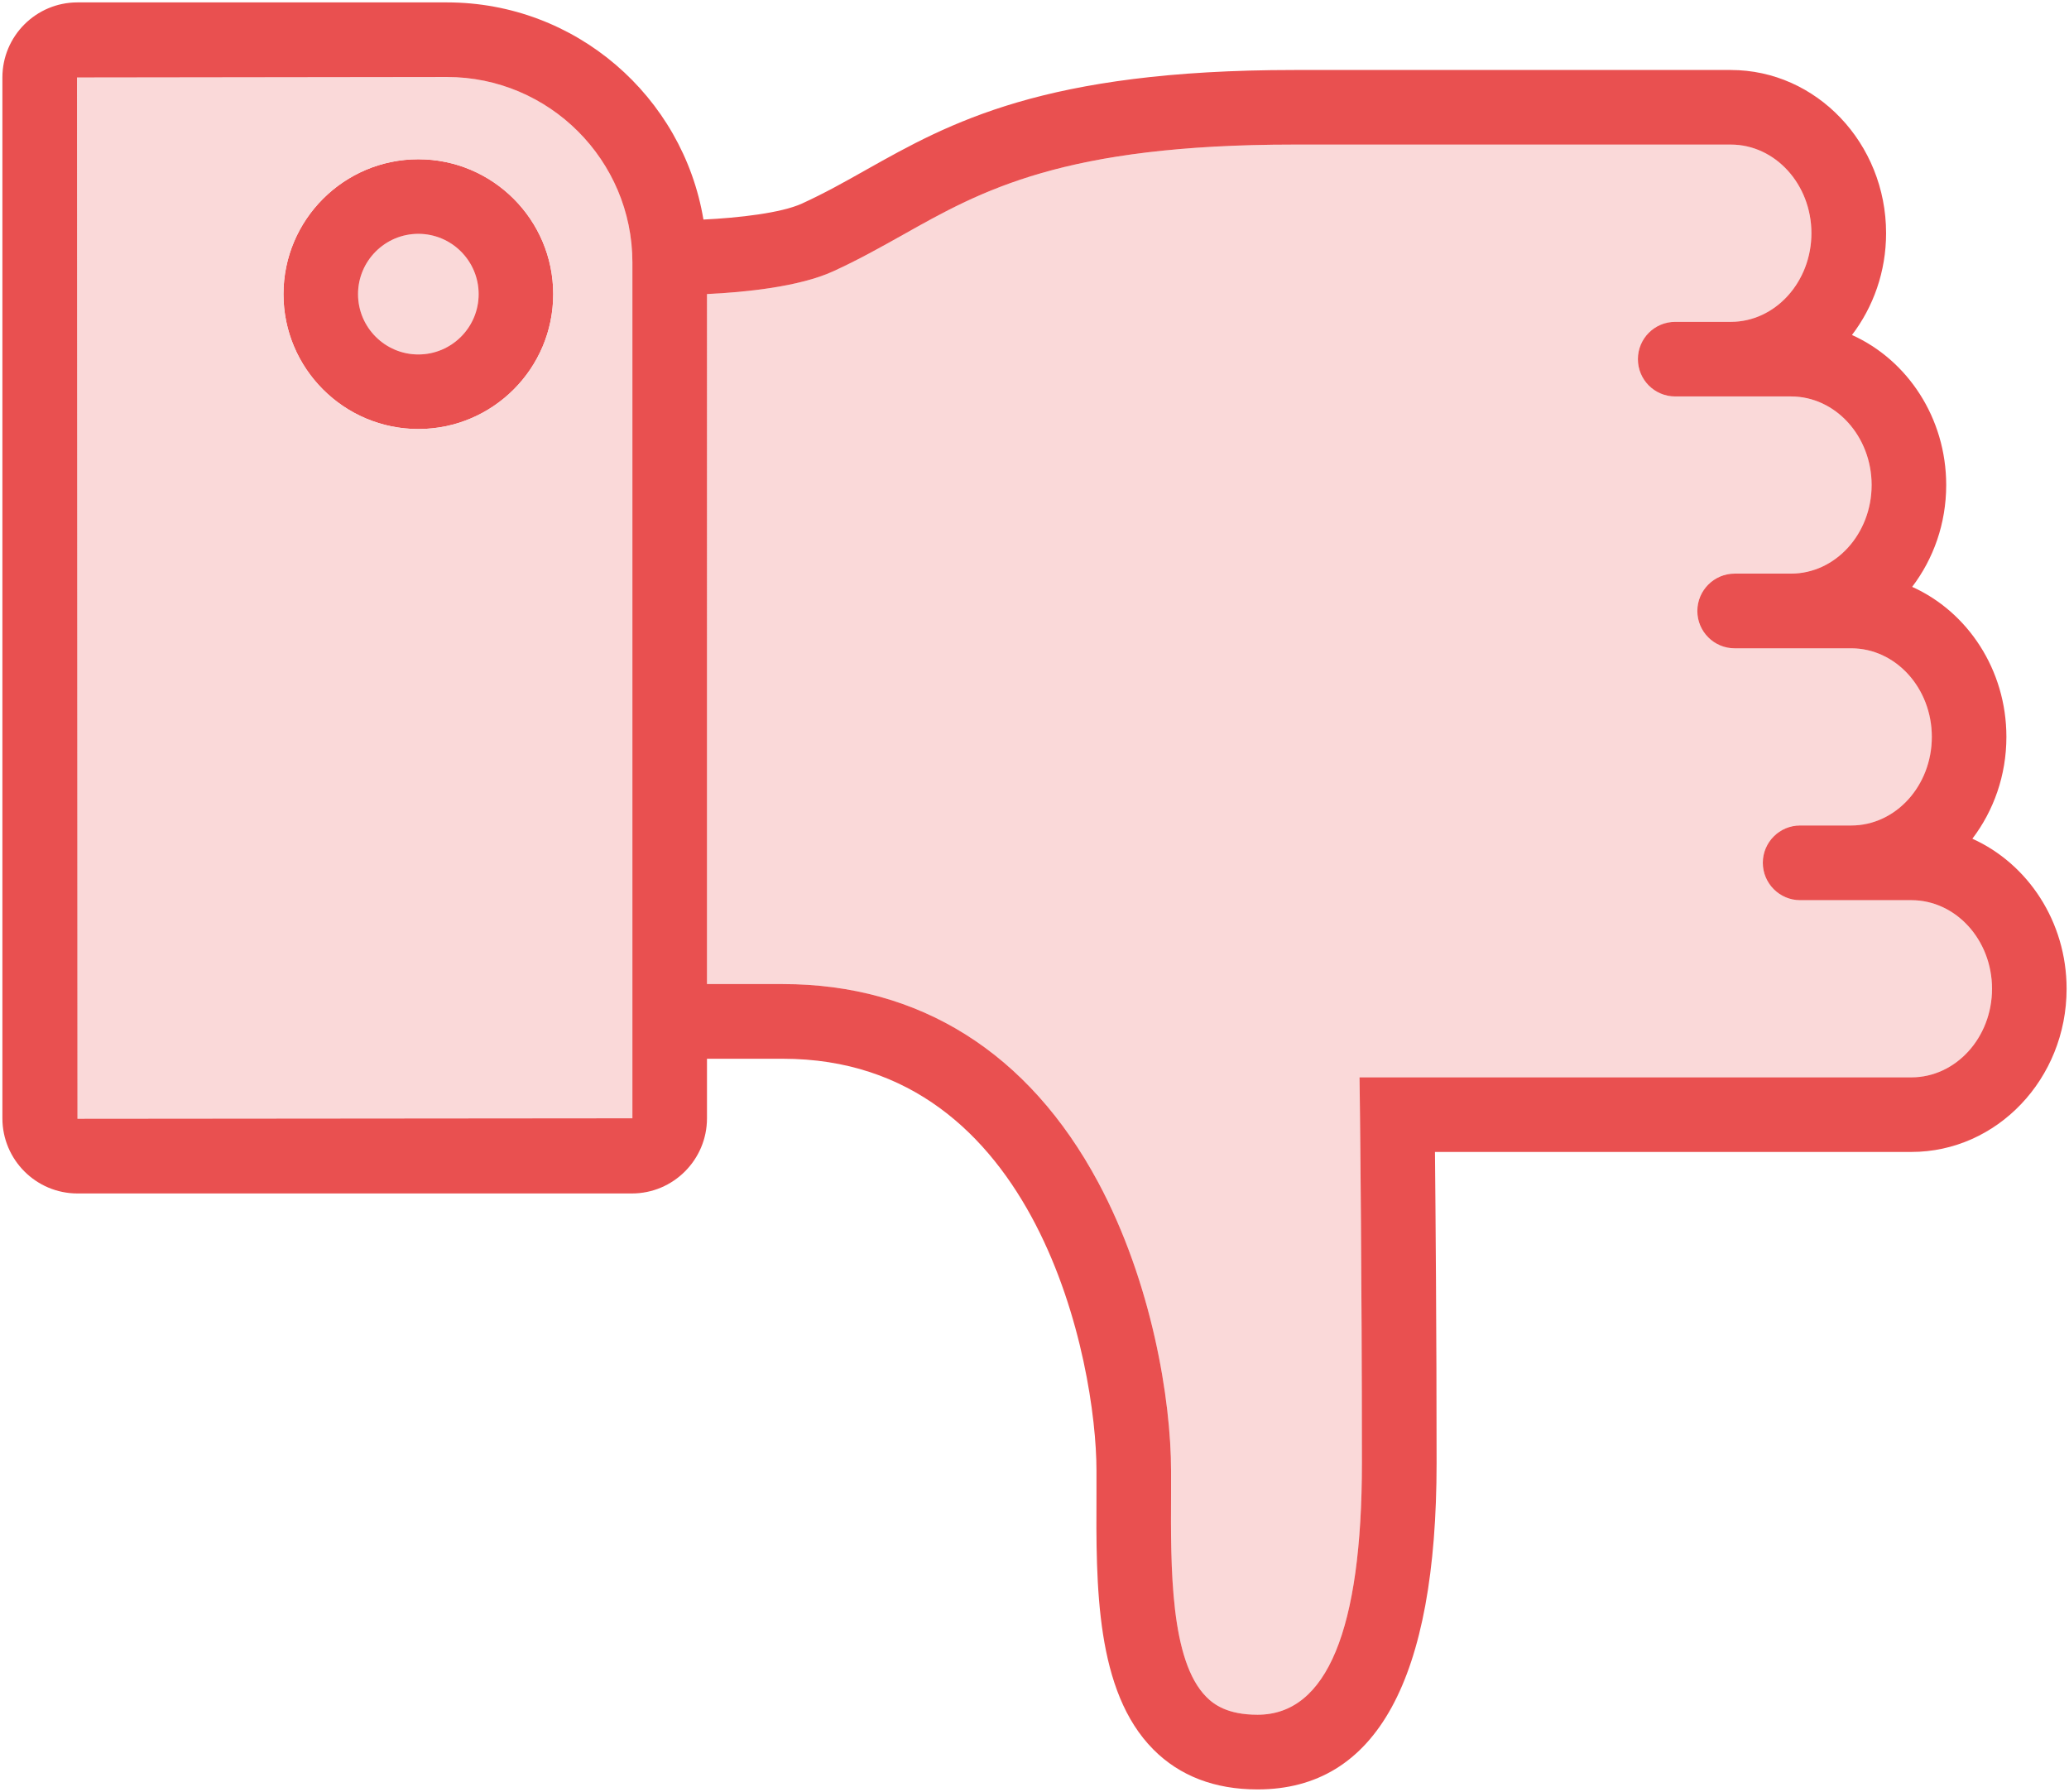
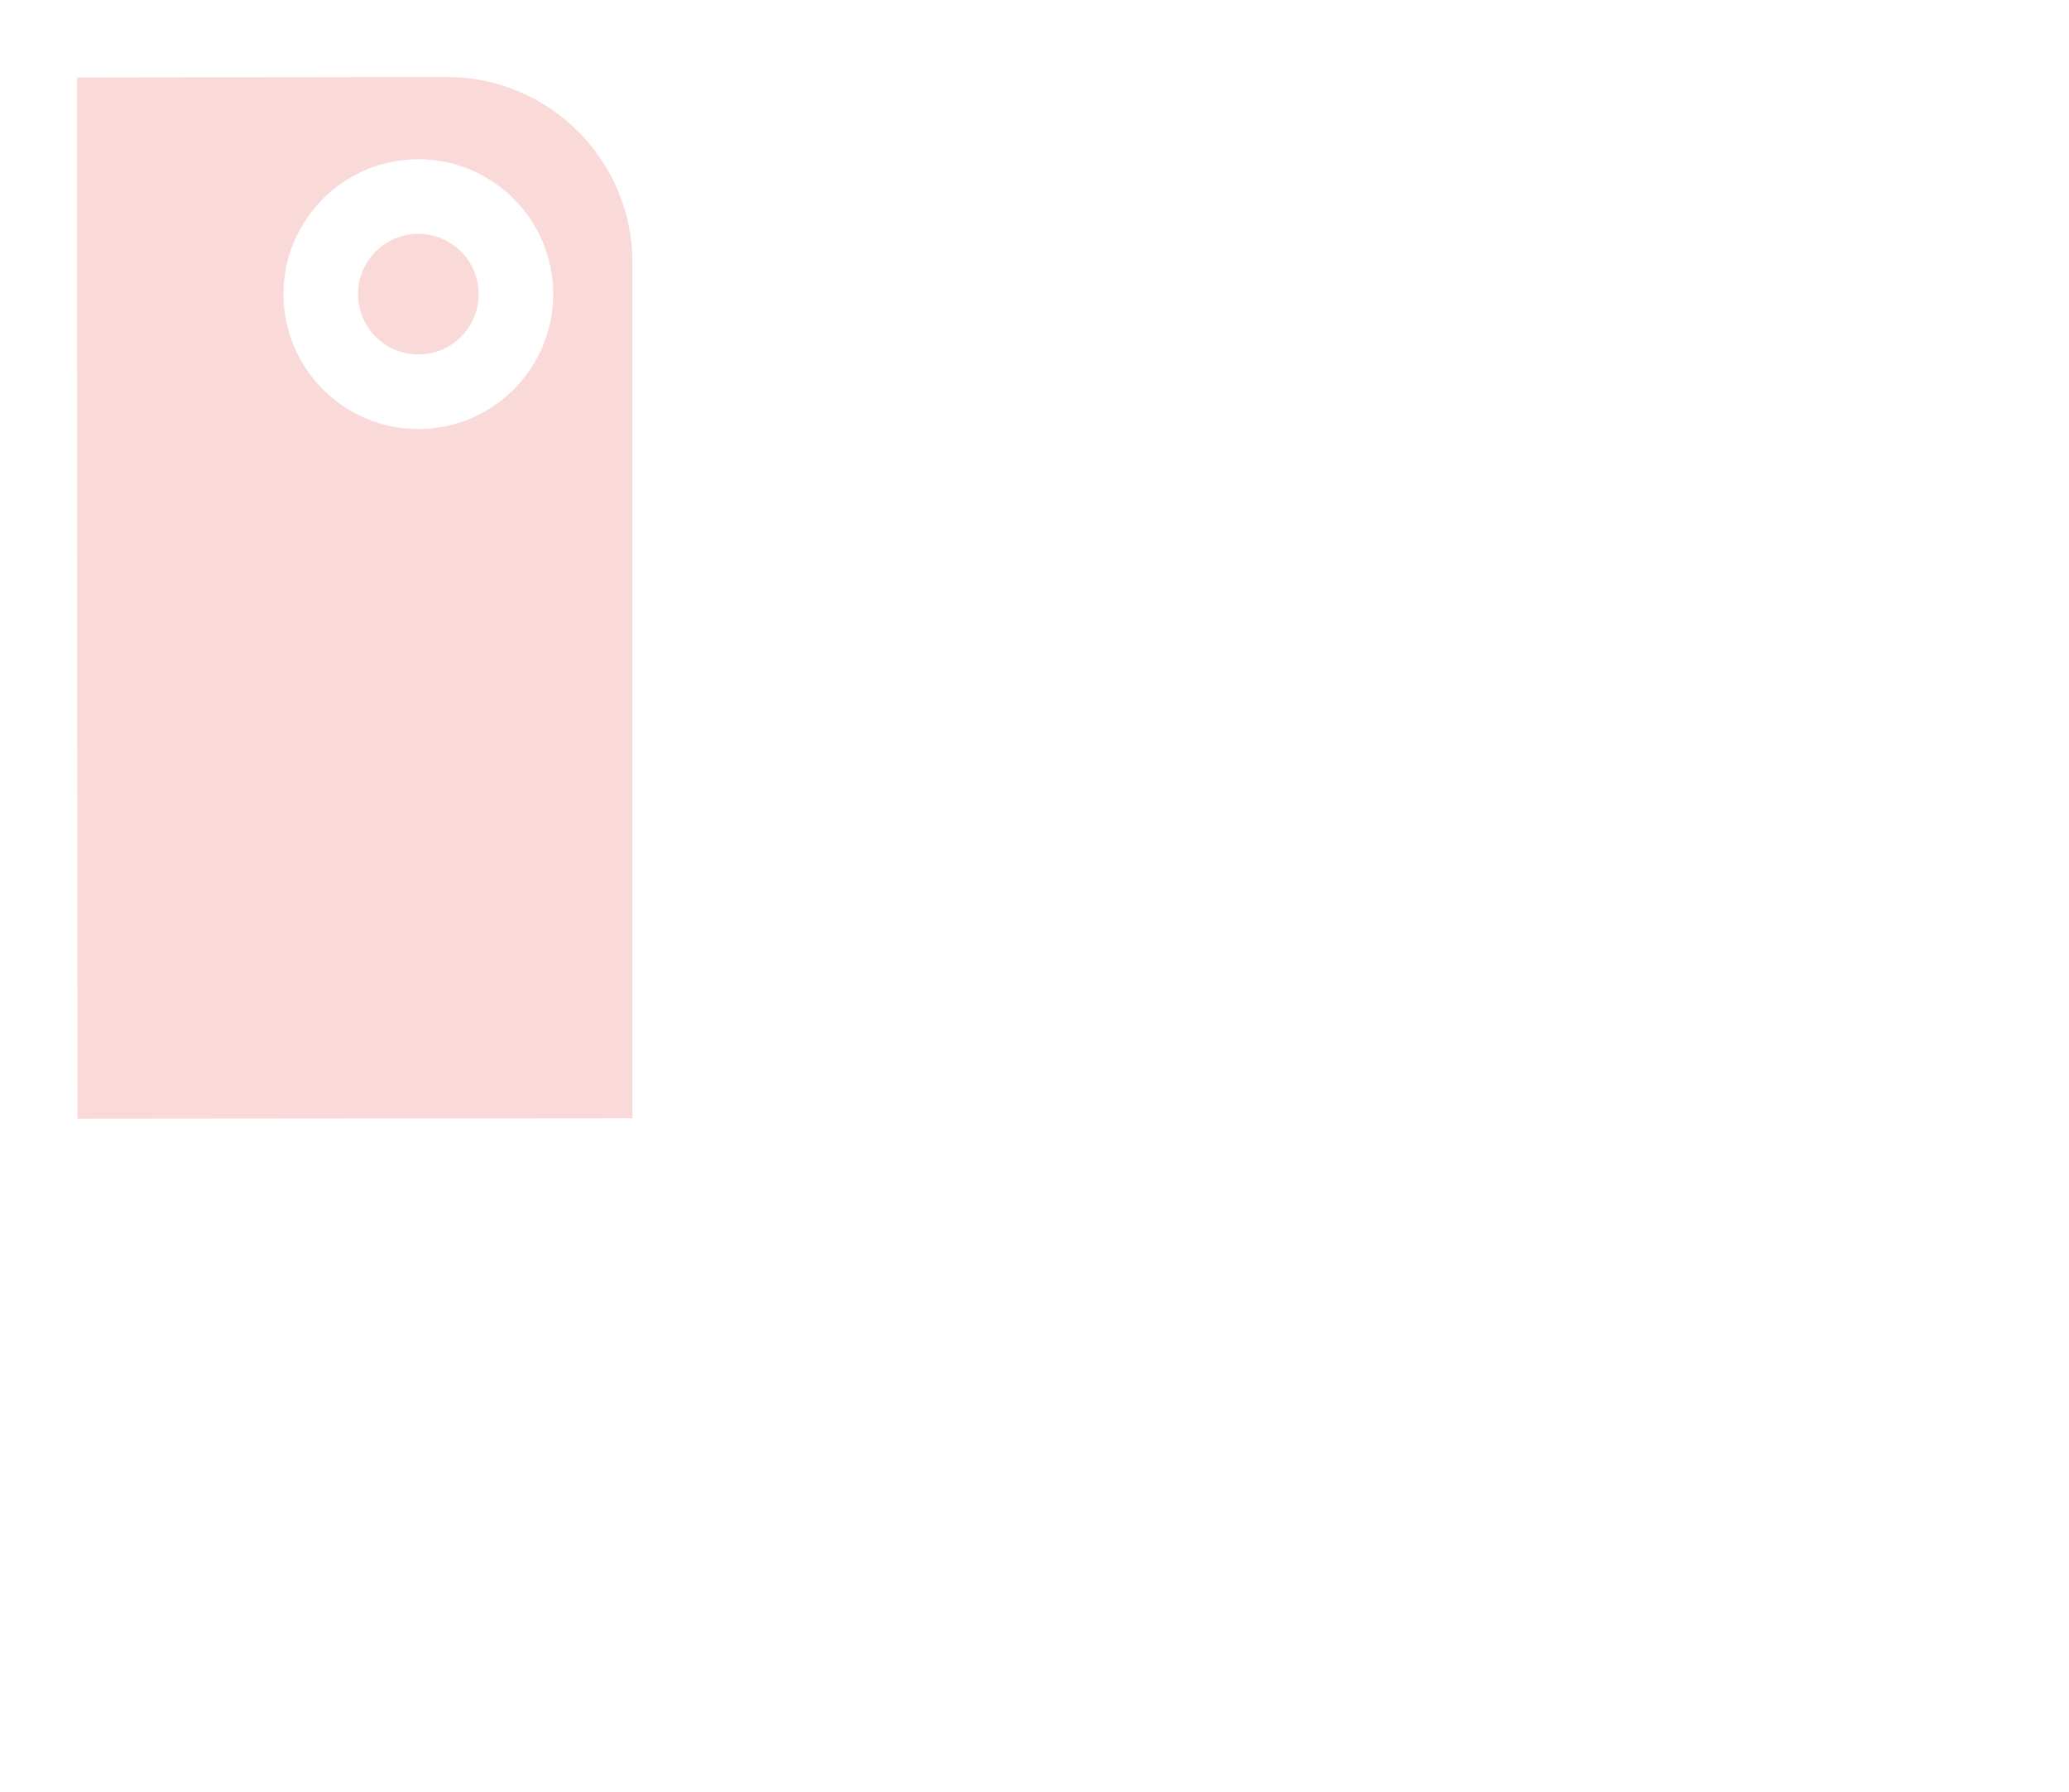
<svg xmlns="http://www.w3.org/2000/svg" id="Layer_2" data-name="Layer 2" viewBox="0 0 215.83 186.89">
  <defs>
    <style>
      .cls-1 {
        fill: #e95050;
      }

      .cls-2 {
        fill: #fad9d9;
      }
    </style>
  </defs>
  <g id="OBJECTS">
    <g>
      <circle class="cls-2" cx="43.64" cy="30.68" r="6.29" />
-       <path class="cls-1" d="M43.64,36.97c-3.47,0-6.29-2.82-6.29-6.29s2.82-6.29,6.29-6.29,6.29,2.82,6.29,6.29-2.82,6.29-6.29,6.29ZM43.64,16.61c-7.76,0-14.07,6.31-14.07,14.07s6.31,14.07,14.07,14.07,14.07-6.31,14.07-14.07-6.31-14.07-14.07-14.07Z" />
      <path class="cls-2" d="M8.03,8.08l.05,108.61,57.89-.05V27.38c0-10.67-8.68-19.35-19.35-19.35l-38.59.05ZM29.57,30.68c0-7.76,6.31-14.07,14.07-14.07s14.07,6.31,14.07,14.07-6.31,14.07-14.07,14.07-14.07-6.31-14.07-14.07Z" />
-       <path class="cls-2" d="M188.19,93.89h-.41c-2.15,0-3.89-1.75-3.89-3.9s1.74-3.89,3.89-3.89h5.33c4.64,0,8.41-4.14,8.41-9.24s-3.77-9.24-8.41-9.24h-12.16c-2.14,0-3.89-1.74-3.89-3.89s1.75-3.9,3.89-3.9h5.88c4.64,0,8.41-4.14,8.41-9.24s-3.77-9.24-8.41-9.24h-12.08c-2.15,0-3.89-1.74-3.89-3.89s1.74-3.89,3.89-3.89h5.8c4.64,0,8.41-4.15,8.41-9.25s-3.77-9.24-8.41-9.24h-45.55c-24.08,0-32.58,4.78-40.79,9.4-2.29,1.28-4.66,2.62-7.32,3.83-3.56,1.62-9.25,2.18-13.14,2.36v71.97h7.92c14.26,0,25.63,7.15,32.89,20.68,5.61,10.45,7.6,22.73,7.6,30.07v2.37c-.04,7.78-.08,17.45,3.68,21.23.79.8,2.22,1.86,5.34,1.86,7.23,0,10.89-8.84,10.89-26.27,0-19.1-.2-36.1-.2-36.27l-.05-3.94h57.57c4.63,0,8.41-4.15,8.41-9.24s-3.78-9.24-8.41-9.24h-11.2Z" />
-       <path class="cls-1" d="M187.78,86.1c-2.15,0-3.89,1.75-3.89,3.89s1.74,3.9,3.89,3.9h11.61c4.63,0,8.41,4.14,8.41,9.24s-3.78,9.24-8.41,9.24h-57.57l.05,3.94c0,.17.2,17.17.2,36.27,0,17.43-3.66,26.27-10.89,26.27-3.12,0-4.55-1.06-5.34-1.86-3.76-3.78-3.72-13.45-3.68-21.23v-2.37c0-7.34-1.99-19.62-7.6-30.07-7.26-13.53-18.63-20.68-32.89-20.68h-7.92V30.67c3.89-.18,9.58-.74,13.14-2.36,2.66-1.21,5.03-2.55,7.32-3.83,8.21-4.62,16.71-9.4,40.79-9.4h45.55c4.64,0,8.41,4.15,8.41,9.24s-3.77,9.25-8.41,9.25h-5.8c-2.15,0-3.89,1.74-3.89,3.89s1.74,3.89,3.89,3.89h12.08c4.64,0,8.41,4.15,8.41,9.24s-3.77,9.24-8.41,9.24h-5.88c-2.14,0-3.89,1.75-3.89,3.9s1.75,3.89,3.89,3.89h12.16c4.64,0,8.41,4.14,8.41,9.24s-3.77,9.24-8.41,9.24h-5.33ZM8.03,8.08l38.59-.05c10.67,0,19.35,8.68,19.35,19.35v89.26l-57.89.05-.05-108.61ZM.25,116.64c0,4.32,3.51,7.84,7.83,7.84h57.84c4.32,0,7.83-3.52,7.83-7.84v-6.21h7.92c26.7,0,32.71,31.82,32.71,42.96v2.34c-.05,9.69-.1,20.68,5.94,26.75,2.75,2.76,6.4,4.16,10.86,4.16,12.39,0,18.68-11.46,18.68-34.06,0-13.67-.11-26.28-.17-32.43h49.7c8.93,0,16.19-7.63,16.19-17.02,0-7.02-4.06-13.05-9.83-15.65,2.22-2.92,3.55-6.61,3.55-10.62,0-7.01-4.05-13.05-9.83-15.65,2.22-2.92,3.55-6.6,3.55-10.62,0-7.01-4.05-13.05-9.83-15.65,2.22-2.91,3.56-6.6,3.56-10.62,0-9.38-7.27-17.02-16.2-17.02h-45.55c-26.12,0-35.94,5.52-44.61,10.39-2.25,1.27-4.37,2.46-6.73,3.54-2.17.99-6.59,1.49-10.28,1.67C71.24,10.06,60.06.25,46.62.25H8.08C3.76.25.25,3.76.25,8.08v108.56Z" />
    </g>
  </g>
</svg>